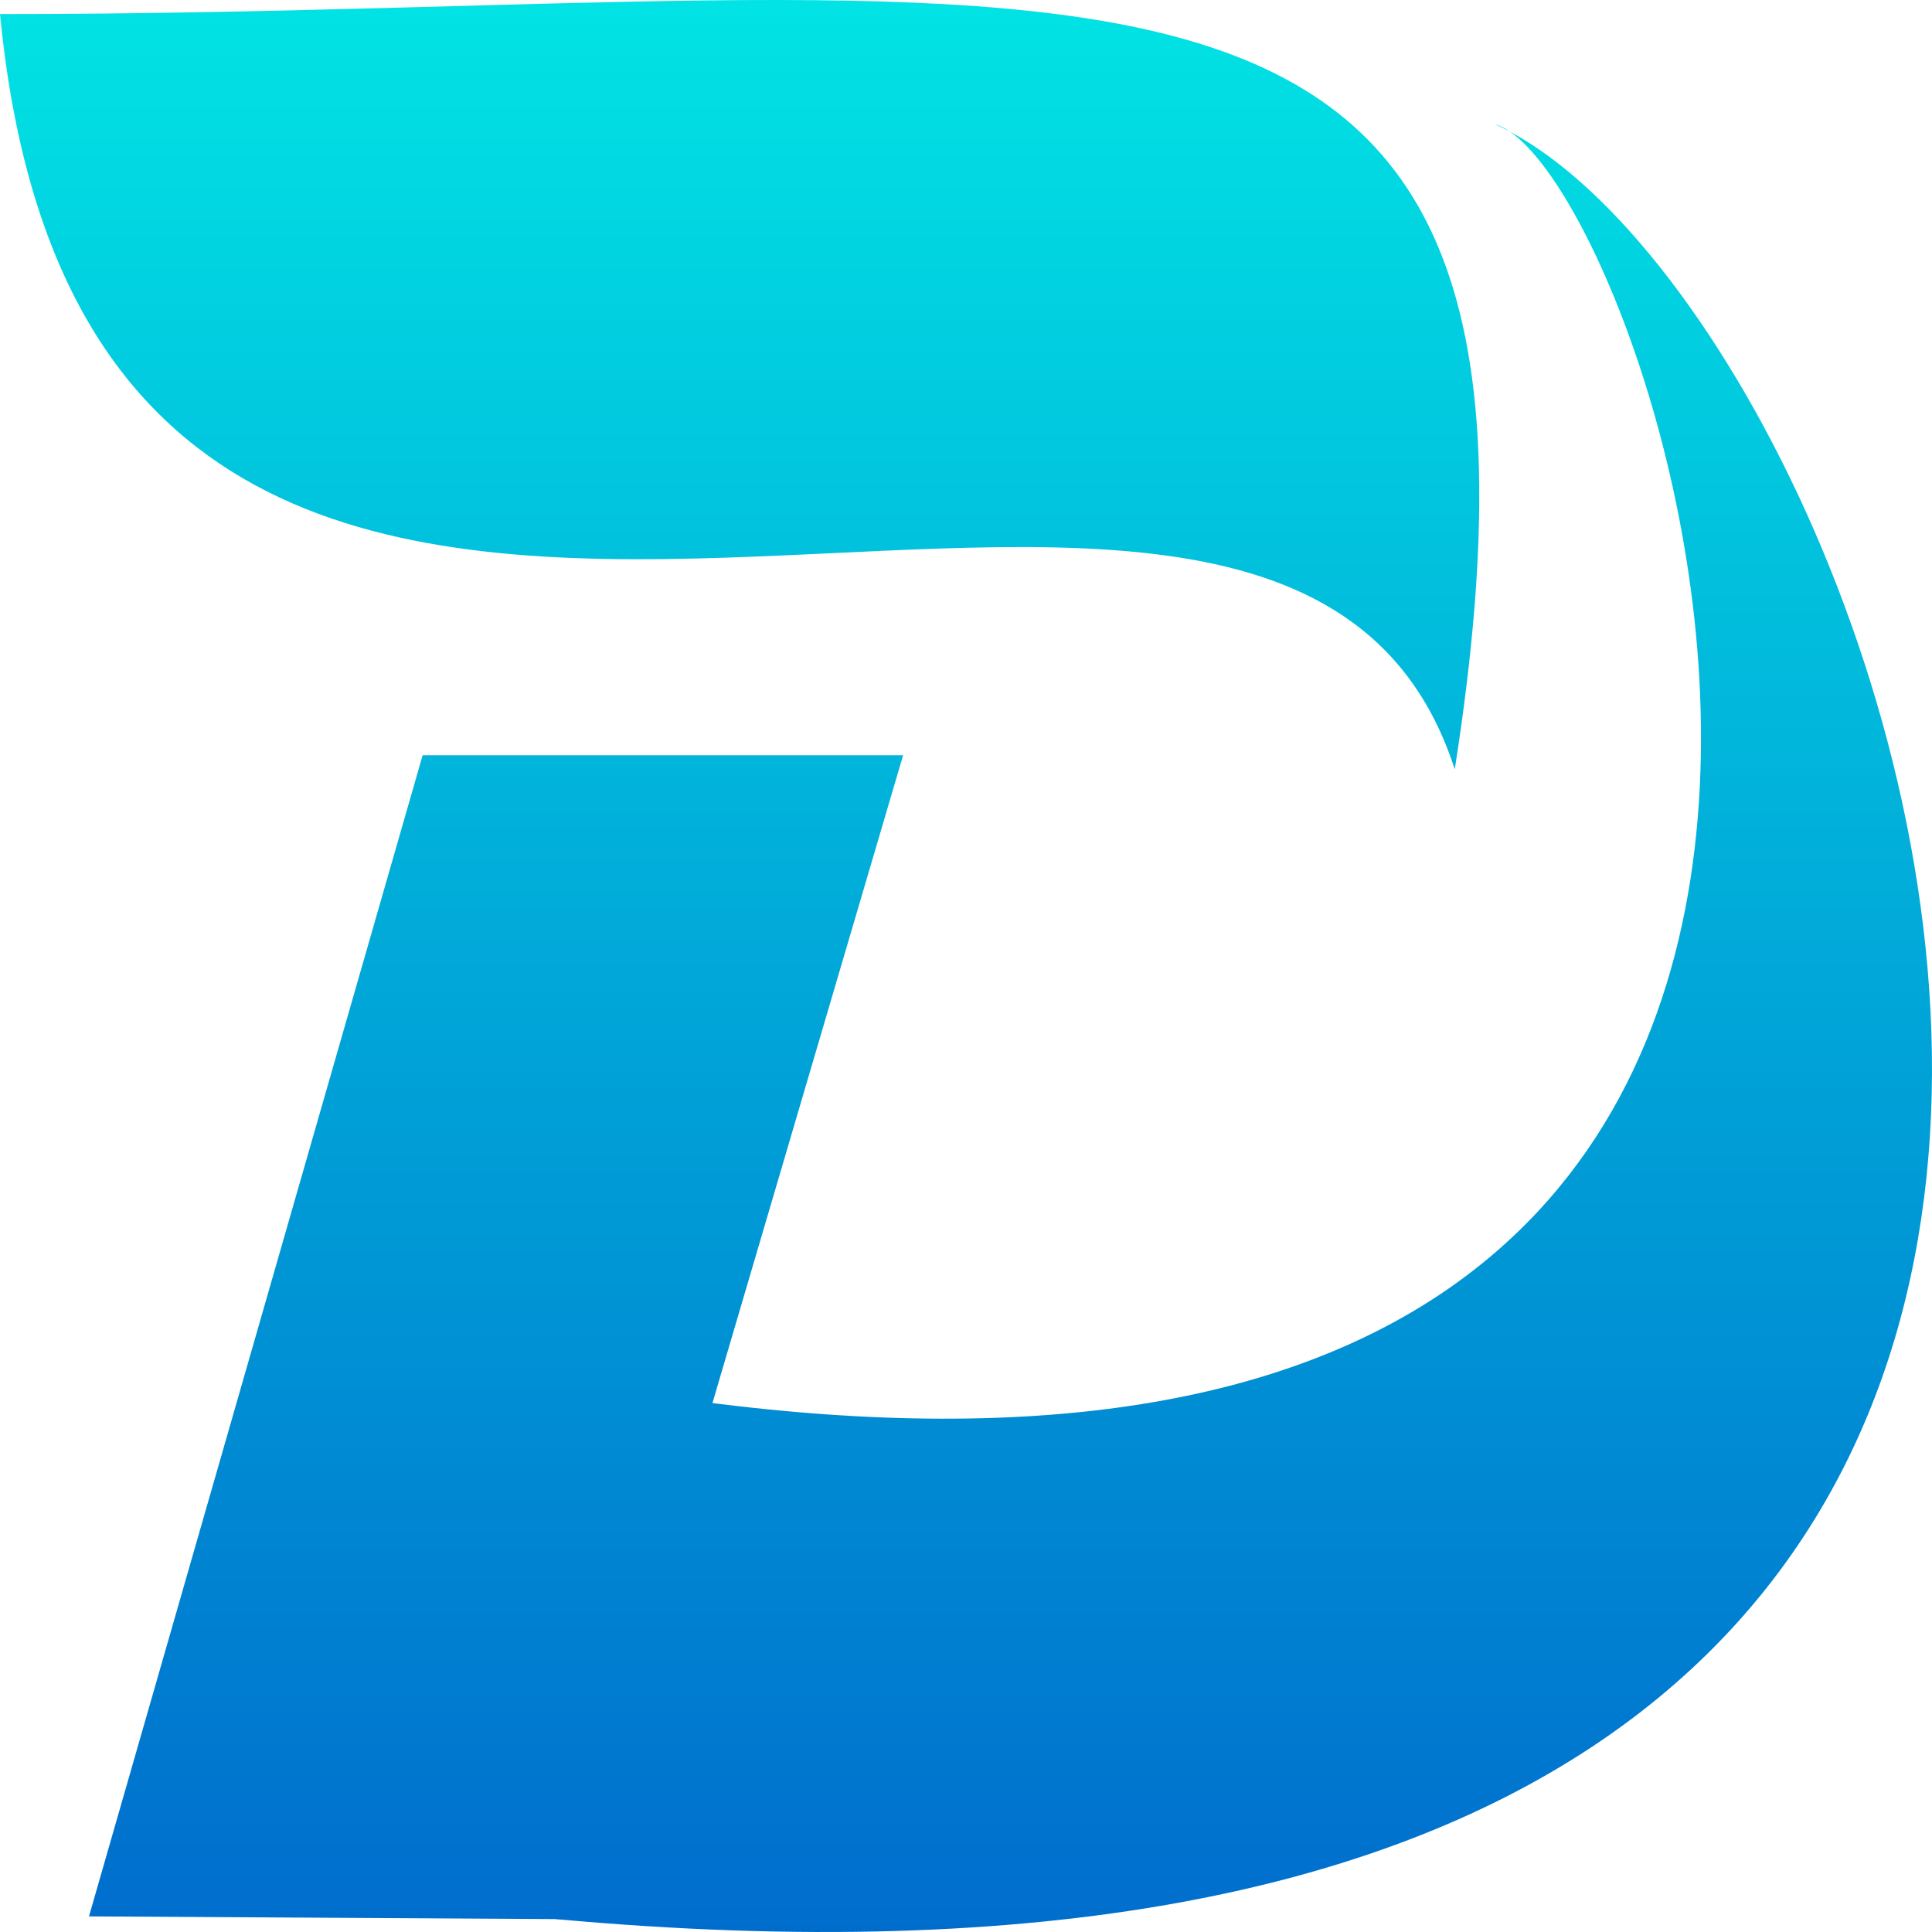
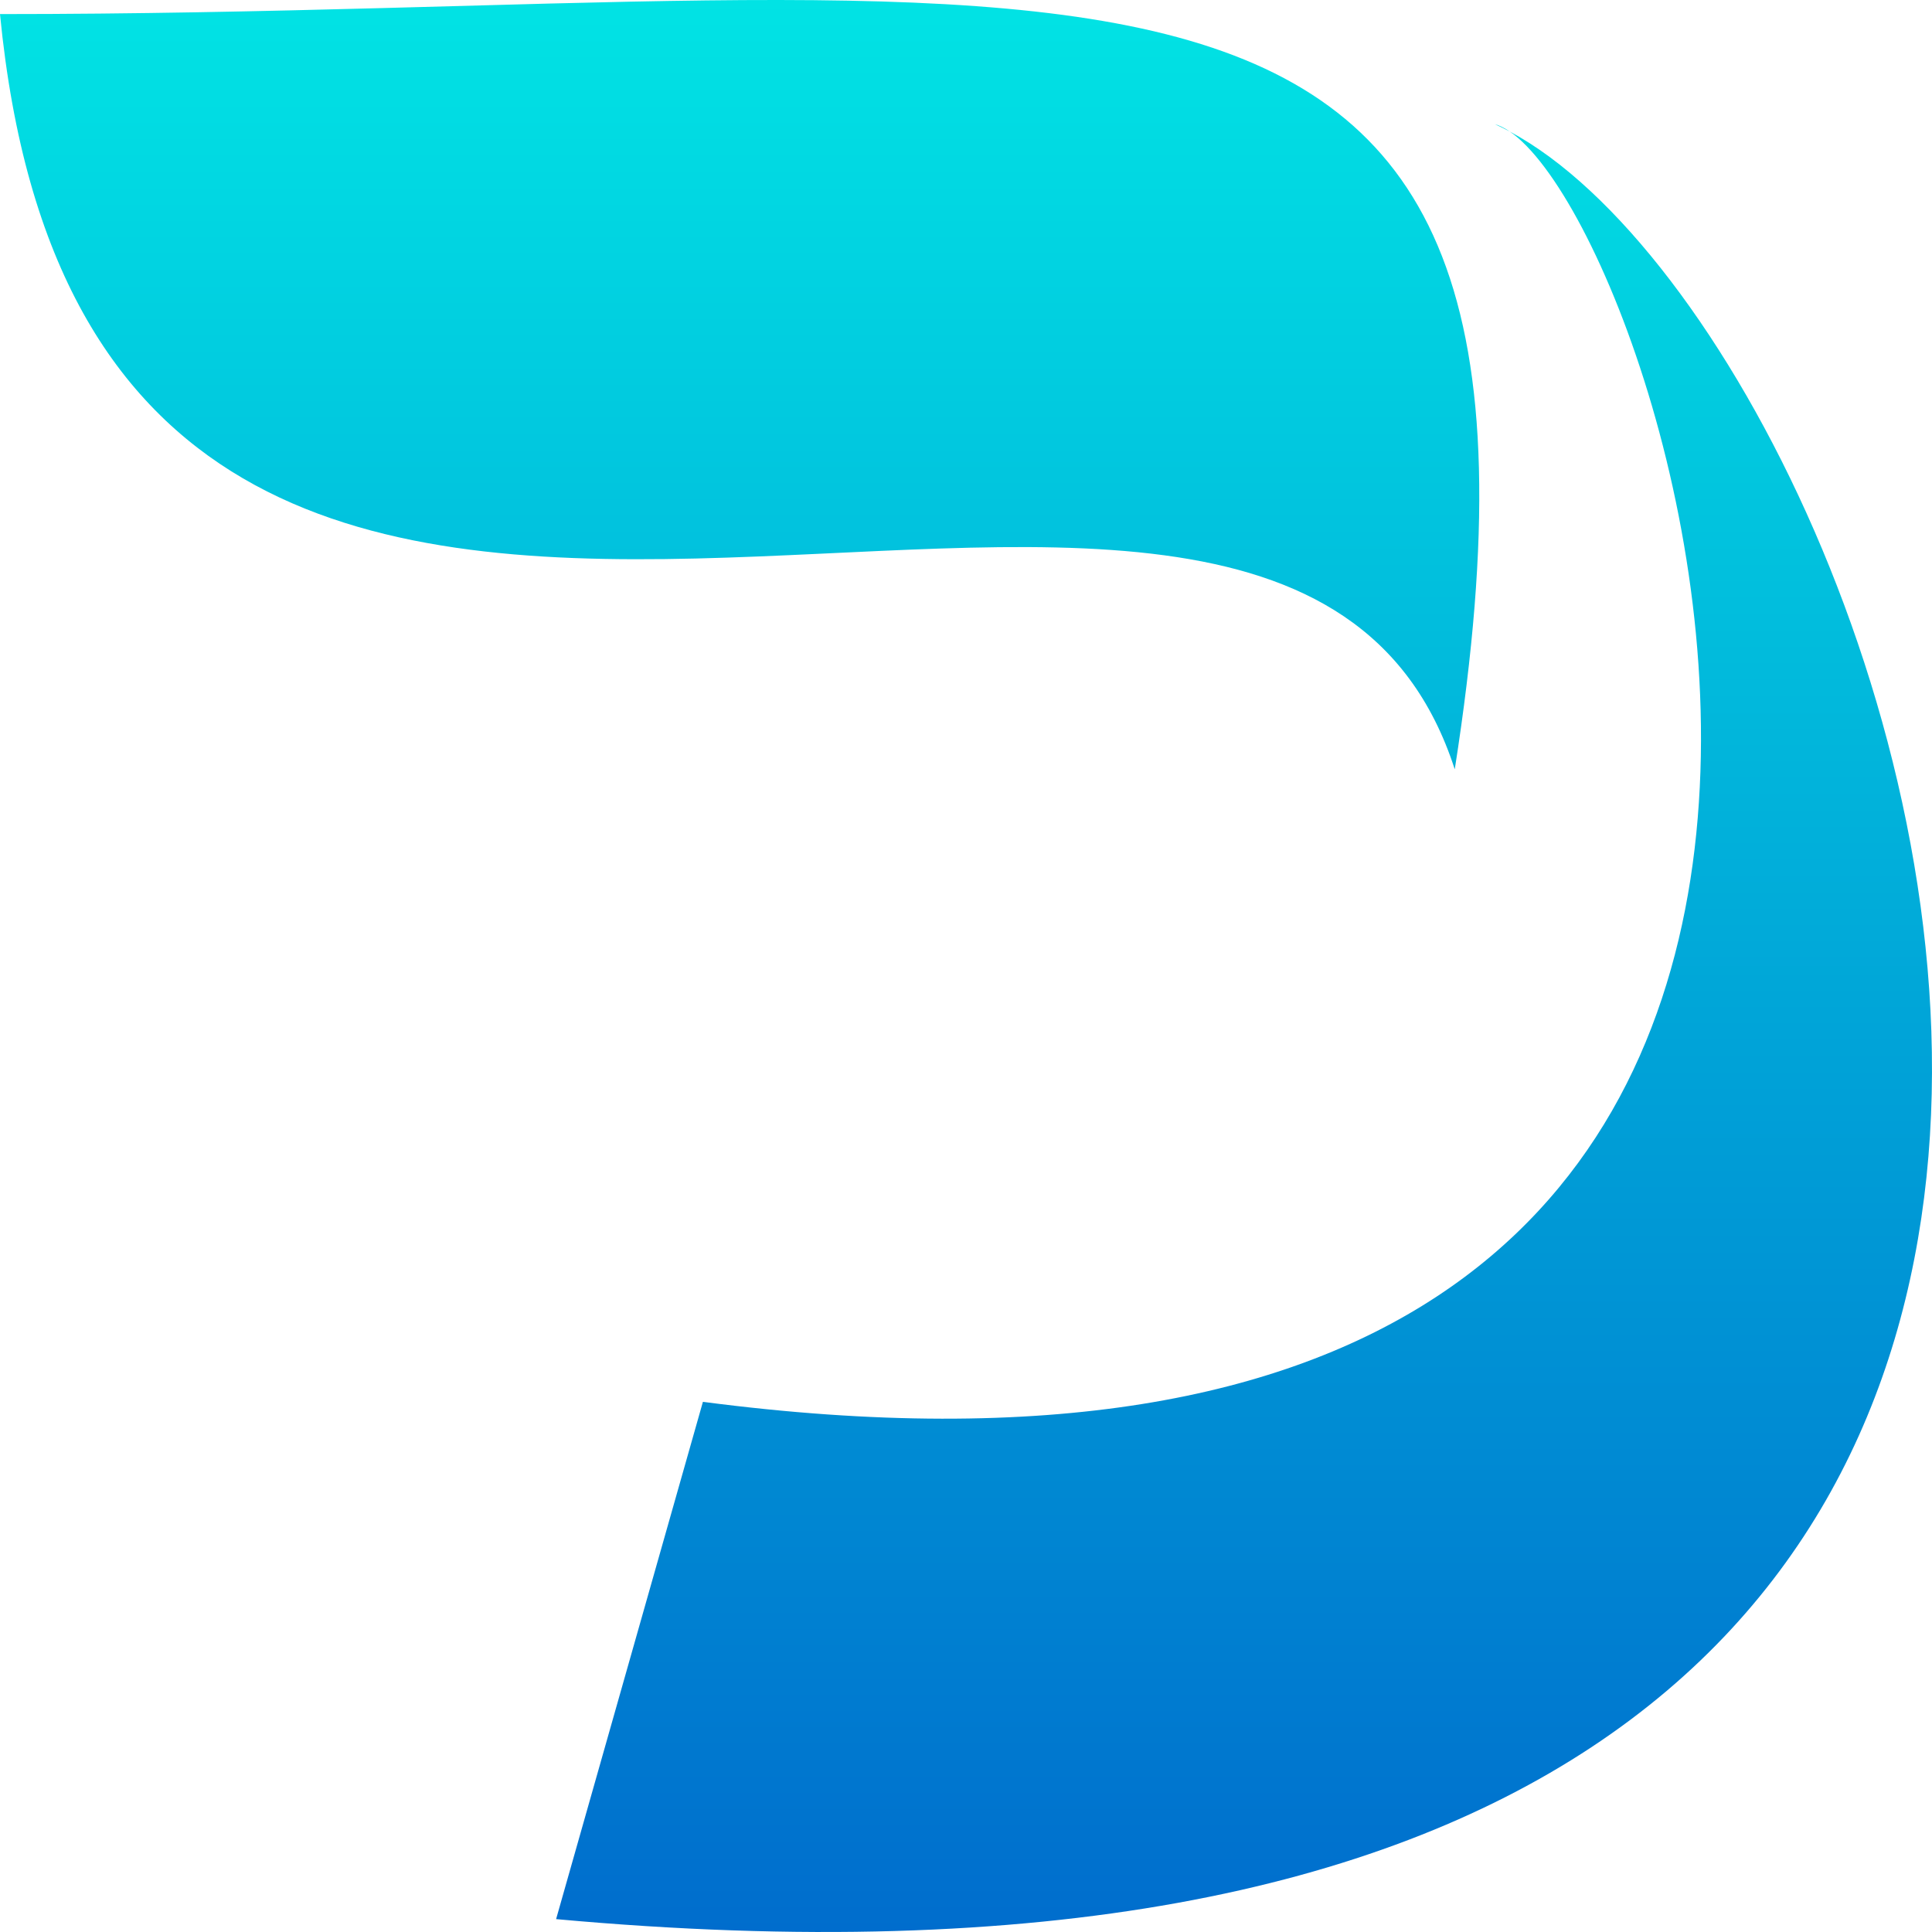
<svg xmlns="http://www.w3.org/2000/svg" width="418" height="418" viewBox="0 0 418 418" fill="none">
  <path d="M152.08 303.296C451.182 342.421 364.527 54.379 326.653 28.463C325.566 27.882 324.485 27.347 323.41 26.86C324.44 27.151 325.525 27.691 326.653 28.463C417.941 77.291 544.557 453.924 120.316 415.214L152.08 303.296Z" fill="url(#paint0_linear_27_11)" />
  <path d="M0 3.047C21.176 221.286 275.284 44.456 314.747 166.446C346.511 -36.124 234.858 3.047 0 3.047Z" fill="url(#paint1_linear_27_11)" />
-   <path d="M91.441 163.399H195.394L121.279 415.214L19.251 414.623L91.441 163.399Z" fill="url(#paint2_linear_27_11)" />
  <defs>
    <linearGradient id="paint0_linear_27_11" x1="209" y1="0" x2="209" y2="418" gradientUnits="userSpaceOnUse">
      <stop stop-color="#01E3E4" />
      <stop offset="1" stop-color="#006DCD" />
    </linearGradient>
    <linearGradient id="paint1_linear_27_11" x1="209" y1="0" x2="209" y2="418" gradientUnits="userSpaceOnUse">
      <stop stop-color="#01E3E4" />
      <stop offset="1" stop-color="#006DCD" />
    </linearGradient>
    <linearGradient id="paint2_linear_27_11" x1="209" y1="0" x2="209" y2="418" gradientUnits="userSpaceOnUse">
      <stop stop-color="#01E3E4" />
      <stop offset="1" stop-color="#006DCD" />
    </linearGradient>
  </defs>
</svg>